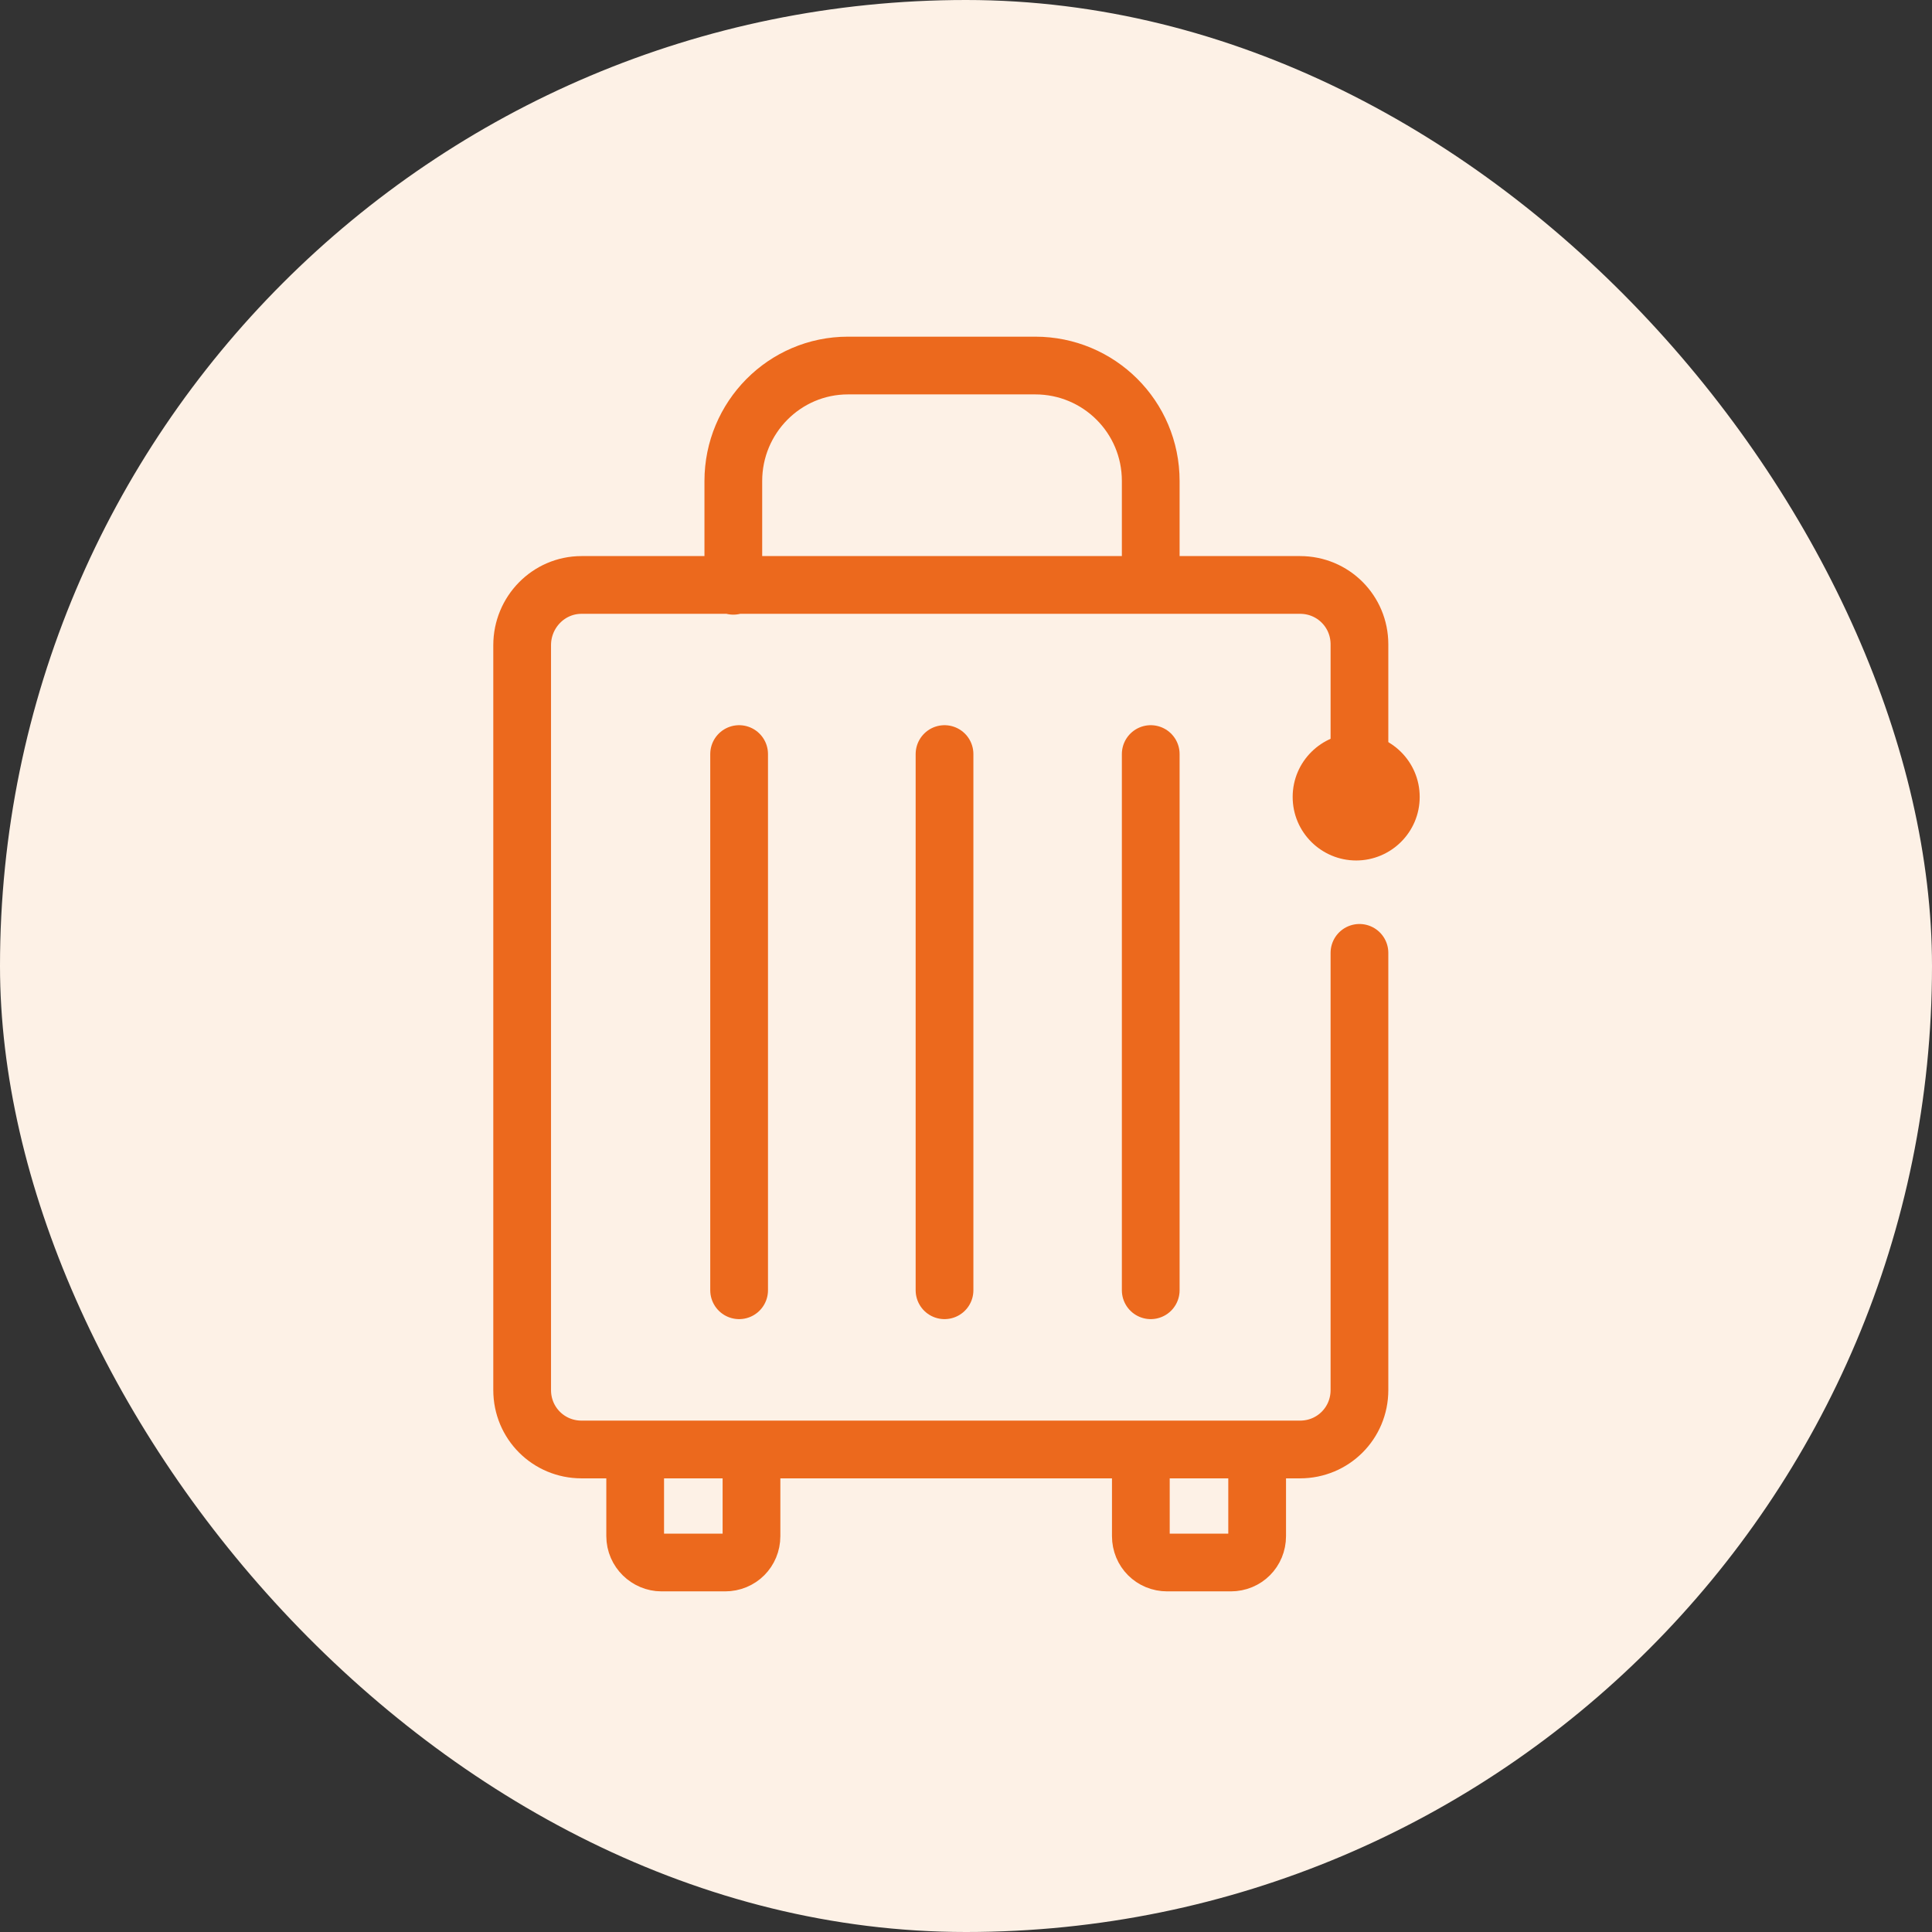
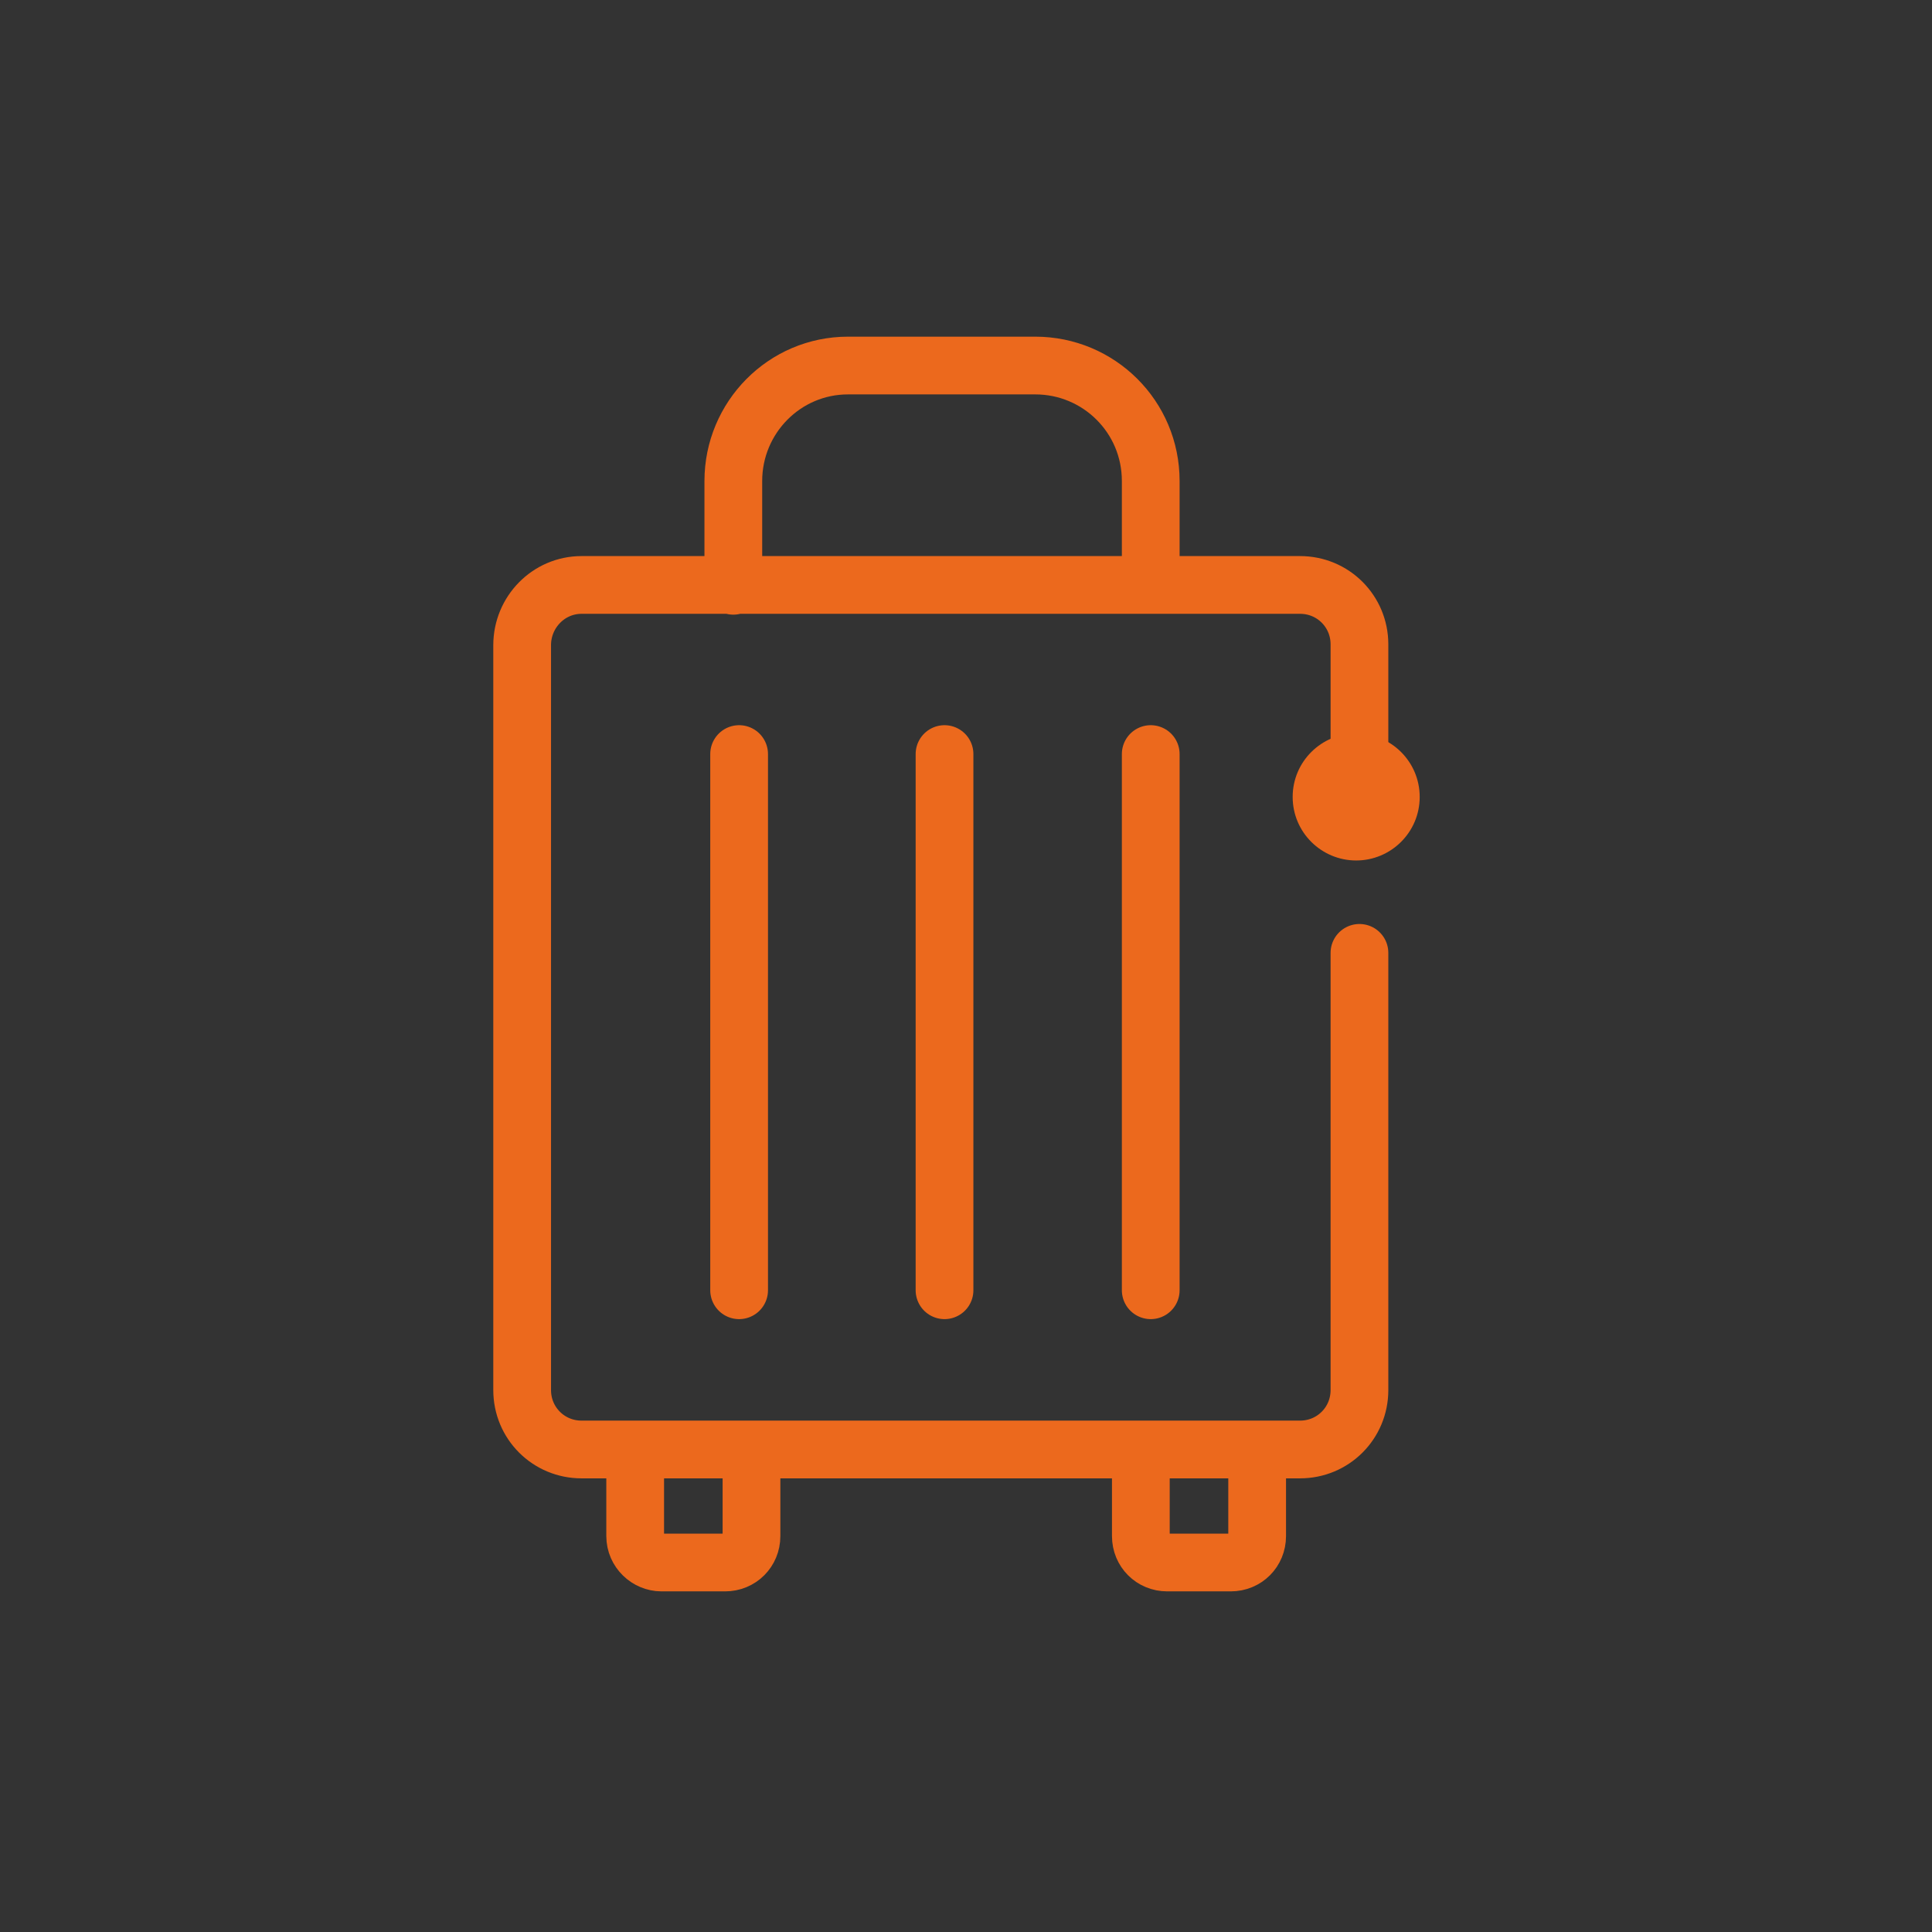
<svg xmlns="http://www.w3.org/2000/svg" width="60" height="60" viewBox="0 0 60 60" fill="none">
  <rect x="0" y="0" width="60" height="60" fill="#333333" stroke="none" />
-   <rect width="60" height="60" rx="30" fill="#FDF1E6" />
  <path d="M35.43 45.04V47.705C35.43 48.166 35.789 48.525 36.25 48.525H38.222C38.684 48.525 39.042 48.166 39.042 47.705V45.04M19.726 45.04V47.705C19.726 48.166 20.11 48.525 20.545 48.525H22.518C22.979 48.525 23.338 48.166 23.338 47.705V45.04M22.774 18.192V14.938C22.774 12.966 24.363 11.352 26.335 11.352H32.151C34.123 11.352 35.737 12.94 35.737 14.938V18.166M35.737 23.418V40.07M29.333 23.418V40.07M22.954 23.418V40.07M42.219 29.592V43.17C42.219 44.195 41.399 45.015 40.374 45.015H18.06C17.036 45.015 16.216 44.195 16.216 43.17V20.036C16.216 19.012 17.036 18.166 18.06 18.166H40.374C41.399 18.166 42.219 18.986 42.219 20.011V23.649" stroke="#EC691D" stroke-width="1.793" stroke-linecap="round" stroke-linejoin="round" />
-   <path d="M44.09 24.75C44.09 25.852 43.193 26.723 42.117 26.723C41.041 26.723 40.145 25.852 40.145 24.75C40.145 23.648 41.041 22.777 42.117 22.777C43.193 22.777 44.09 23.648 44.09 24.75Z" fill="#EC691D" />
+   <path d="M44.09 24.75C44.09 25.852 43.193 26.723 42.117 26.723C41.041 26.723 40.145 25.852 40.145 24.75C40.145 23.648 41.041 22.777 42.117 22.777C43.193 22.777 44.09 23.648 44.09 24.75" fill="#EC691D" />
</svg>